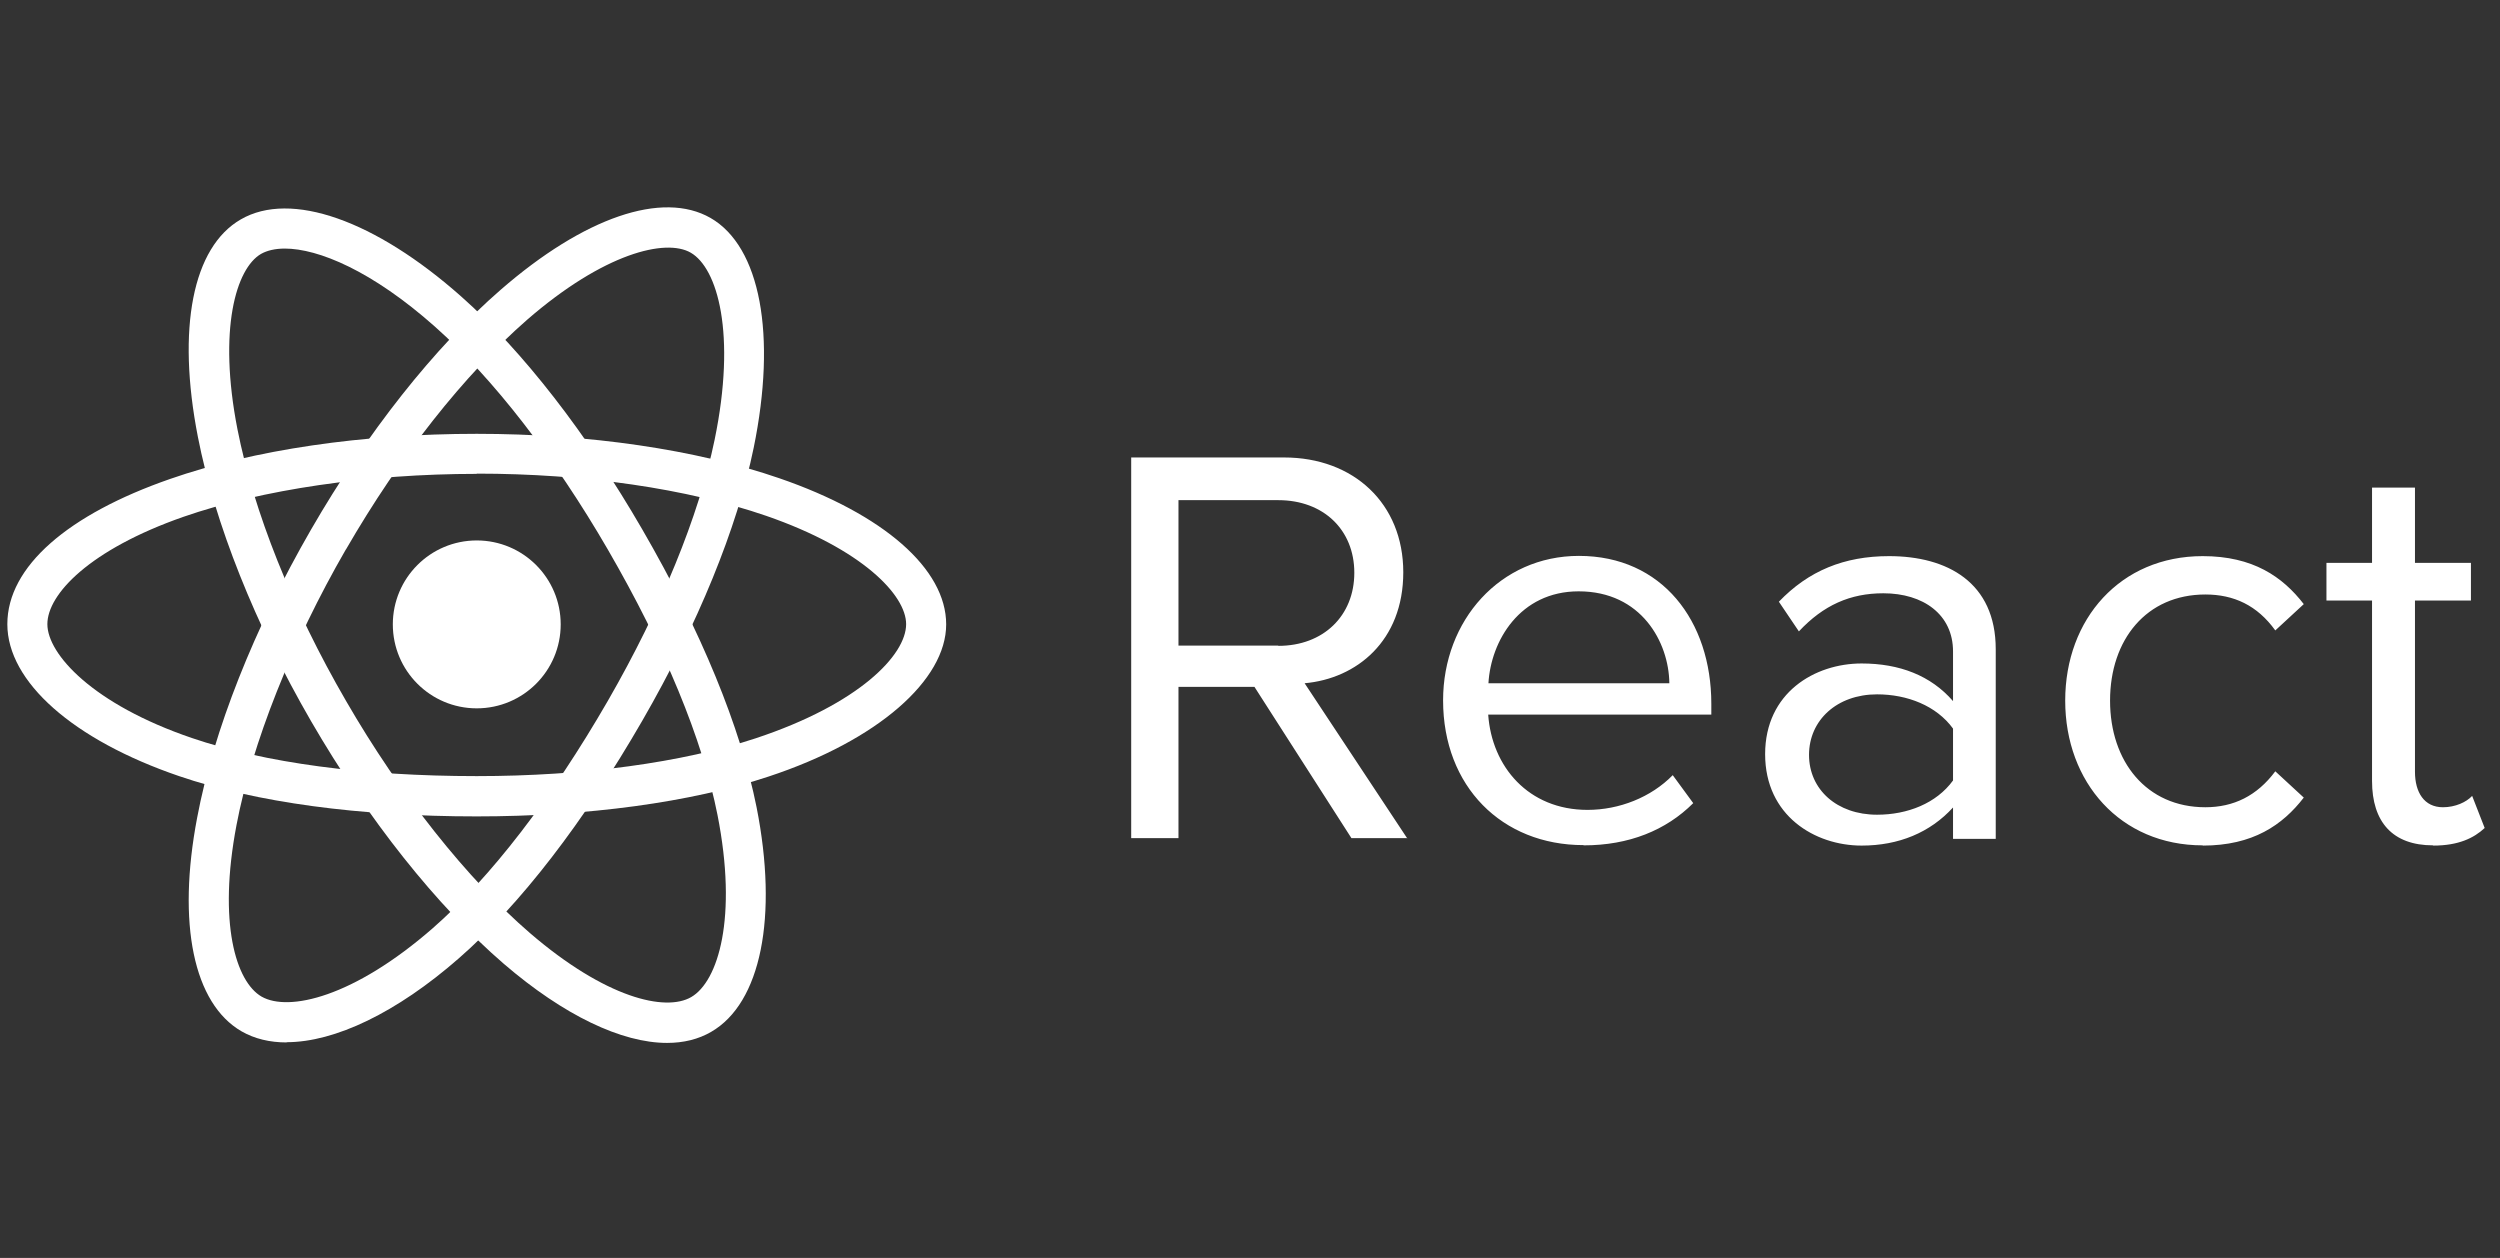
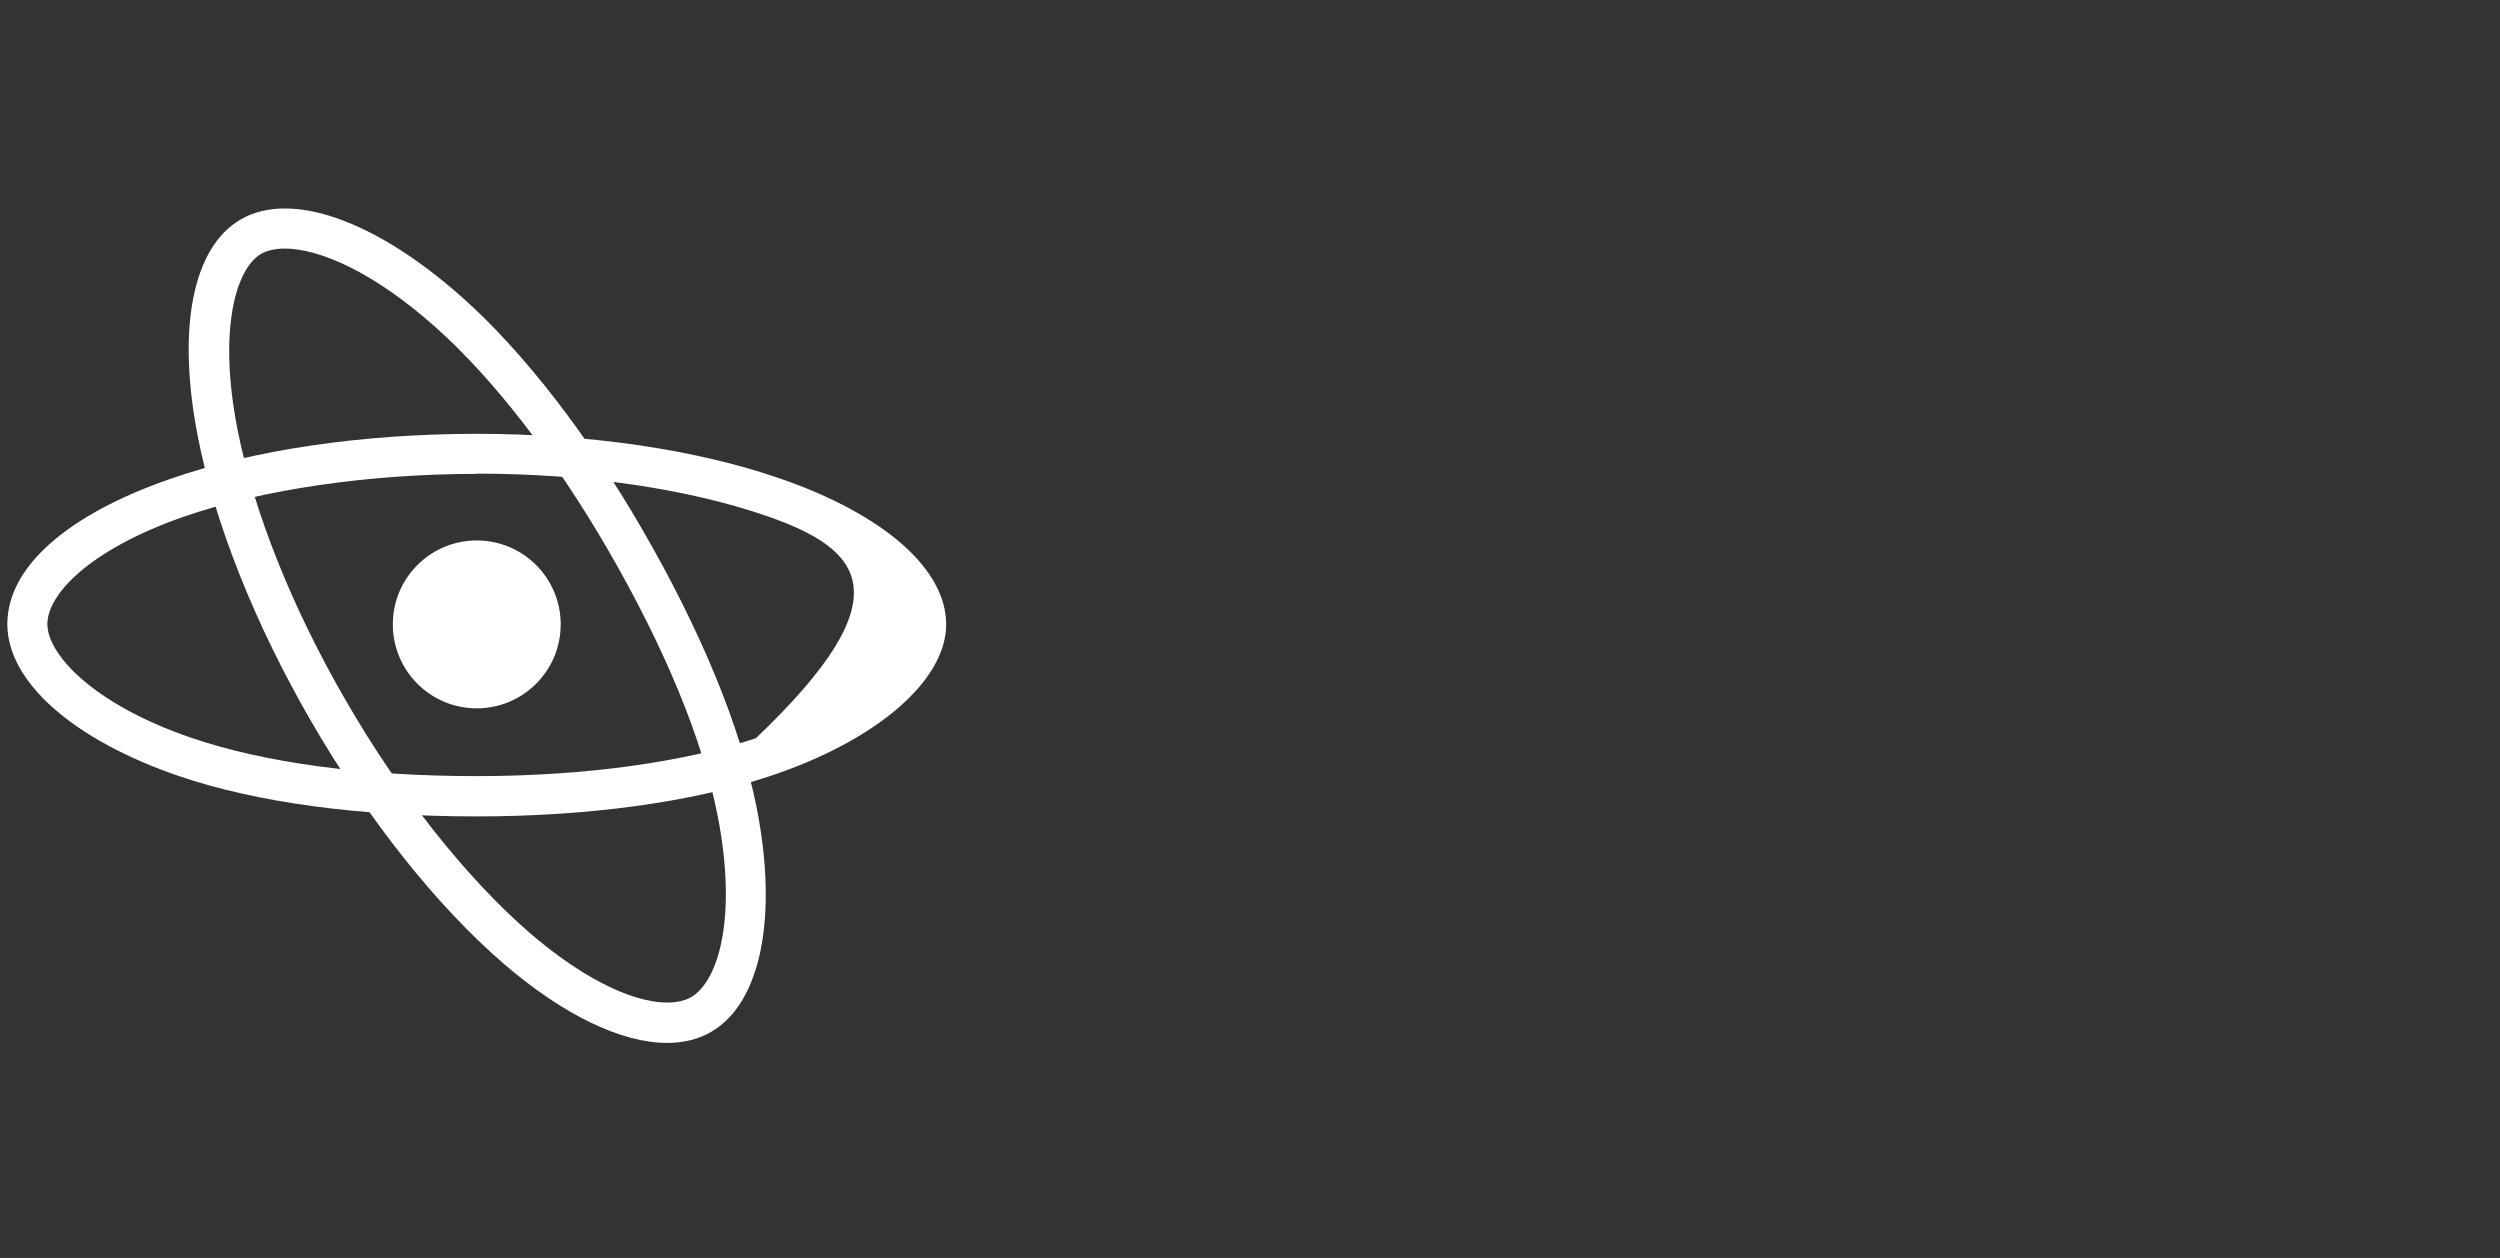
<svg xmlns="http://www.w3.org/2000/svg" width="157" height="79" viewBox="0 0 157 79" fill="none">
  <rect x="0" y="0" width="157" height="79" fill="#333333" stroke="none" />
  <g clip-path="url(#clip0_465_2993)">
    <path d="M29.94 44.484C32.852 44.484 35.212 42.123 35.212 39.212C35.212 36.3 32.852 33.94 29.94 33.94C27.029 33.94 24.669 36.3 24.669 39.212C24.669 42.123 27.029 44.484 29.94 44.484Z" fill="white" />
-     <path d="M29.94 51.27C22.548 51.27 16.079 50.392 11.247 48.74C4.596 46.468 0.461 42.817 0.461 39.197C0.461 35.576 4.278 32.304 10.686 30.077C15.943 28.244 22.775 27.244 29.94 27.244C36.969 27.244 43.71 28.229 48.937 30.032C55.496 32.289 59.42 35.728 59.42 39.212C59.42 42.696 55.148 46.498 48.255 48.771C43.377 50.392 36.878 51.27 29.925 51.27H29.94ZM29.94 29.759C23.154 29.759 16.443 30.744 11.519 32.456C5.626 34.516 2.975 37.318 2.975 39.197C2.975 41.075 5.823 44.226 12.05 46.347C16.624 47.907 22.805 48.74 29.94 48.74C36.621 48.74 42.847 47.892 47.467 46.362C53.951 44.211 56.905 41.136 56.905 39.197C56.905 37.379 54.163 34.486 48.119 32.395C43.15 30.683 36.697 29.744 29.94 29.744V29.759Z" fill="white" />
-     <path d="M18.003 65.465C16.942 65.465 15.988 65.237 15.17 64.768C12.155 63.026 11.11 58.012 12.382 51.346C13.412 45.877 15.957 39.454 19.533 33.258C23.047 27.169 27.274 21.821 31.439 18.201C36.681 13.641 41.604 11.959 44.619 13.686C47.755 15.489 48.785 21.033 47.331 28.123C46.3 33.152 43.816 39.227 40.347 45.241C36.651 51.649 32.667 56.815 28.819 60.178C24.91 63.602 21.017 65.45 18.003 65.45V65.465ZM21.714 34.516C18.321 40.394 15.821 46.711 14.852 51.816C13.685 57.951 14.806 61.647 16.427 62.587C18.124 63.556 22.199 62.632 27.168 58.299C30.803 55.118 34.621 50.164 38.181 43.999C41.514 38.212 43.892 32.395 44.877 27.623C46.255 20.942 45.058 16.837 43.377 15.868C41.801 14.959 37.923 15.898 33.106 20.079C29.152 23.533 25.107 28.653 21.729 34.501L21.714 34.516Z" fill="white" />
+     <path d="M29.94 51.27C22.548 51.27 16.079 50.392 11.247 48.74C4.596 46.468 0.461 42.817 0.461 39.197C0.461 35.576 4.278 32.304 10.686 30.077C15.943 28.244 22.775 27.244 29.94 27.244C36.969 27.244 43.71 28.229 48.937 30.032C55.496 32.289 59.42 35.728 59.42 39.212C59.42 42.696 55.148 46.498 48.255 48.771C43.377 50.392 36.878 51.27 29.925 51.27H29.94ZM29.94 29.759C23.154 29.759 16.443 30.744 11.519 32.456C5.626 34.516 2.975 37.318 2.975 39.197C2.975 41.075 5.823 44.226 12.05 46.347C16.624 47.907 22.805 48.74 29.94 48.74C36.621 48.74 42.847 47.892 47.467 46.362C56.905 37.379 54.163 34.486 48.119 32.395C43.15 30.683 36.697 29.744 29.94 29.744V29.759Z" fill="white" />
    <path d="M41.892 65.495C39.044 65.495 35.409 63.768 31.637 60.526C27.425 56.891 23.123 51.482 19.533 45.287C16.018 39.212 13.489 32.865 12.428 27.441C11.095 20.624 12.095 15.519 15.125 13.777C18.26 11.959 23.562 13.823 28.986 18.64C32.834 22.048 36.863 27.244 40.332 33.243C44.044 39.651 46.513 45.681 47.513 50.695C48.876 57.587 47.785 62.995 44.665 64.798C43.862 65.268 42.923 65.495 41.892 65.495ZM17.897 15.61C17.276 15.61 16.776 15.731 16.397 15.943C14.822 16.852 13.685 20.685 14.912 26.957C15.927 32.107 18.336 38.167 21.729 44.014C25.123 49.892 29.349 55.209 33.288 58.602C38.029 62.677 41.786 63.556 43.407 62.617C45.104 61.632 46.331 57.633 45.059 51.179C44.119 46.438 41.741 40.666 38.166 34.501C34.818 28.729 30.97 23.76 27.319 20.518C23.366 17.004 19.987 15.61 17.882 15.61H17.897Z" fill="white" />
-     <path fill-rule="evenodd" clip-rule="evenodd" d="M88.384 52.664L81.93 42.908C85.188 42.62 88.126 40.257 88.126 35.94C88.126 31.622 85.006 28.729 80.643 28.729H71.039V52.634H74.008V43.136H78.78L84.869 52.634H88.384V52.664ZM80.279 40.545H74.008V31.41H80.279C83.112 31.41 85.051 33.274 85.051 35.97C85.051 38.667 83.112 40.56 80.279 40.56V40.545ZM99.458 53.088C102.29 53.088 104.623 52.149 106.335 50.437L105.048 48.68C103.684 50.074 101.685 50.861 99.7 50.861C95.974 50.861 93.686 48.135 93.459 44.878H107.471V44.196C107.471 39 104.381 34.91 99.155 34.91C94.216 34.91 90.626 38.954 90.626 43.984C90.626 49.392 94.322 53.073 99.442 53.073L99.458 53.088ZM104.835 42.908H93.474C93.625 40.257 95.443 37.136 99.139 37.136C103.078 37.136 104.805 40.333 104.835 42.908ZM125.332 52.664V40.772C125.332 36.576 122.287 34.925 118.636 34.925C115.803 34.925 113.576 35.849 111.713 37.788L112.97 39.651C114.516 38 116.197 37.258 118.272 37.258C120.787 37.258 122.65 38.591 122.65 40.909V44.029C121.257 42.423 119.287 41.666 116.909 41.666C113.97 41.666 110.85 43.499 110.85 47.362C110.85 51.225 113.97 53.103 116.909 53.103C119.242 53.103 121.211 52.285 122.65 50.71V52.679H125.332V52.664ZM117.879 51.164C115.364 51.164 113.607 49.589 113.607 47.407C113.607 45.226 115.364 43.605 117.879 43.605C119.772 43.605 121.605 44.317 122.65 45.756V49.013C121.605 50.452 119.787 51.164 117.879 51.164ZM138.329 53.103C141.48 53.103 143.344 51.816 144.677 50.089L142.889 48.438C141.738 49.983 140.268 50.695 138.496 50.695C134.8 50.695 132.512 47.832 132.512 43.999C132.512 40.166 134.8 37.334 138.496 37.334C140.284 37.334 141.753 38.015 142.889 39.591L144.677 37.939C143.344 36.212 141.48 34.925 138.329 34.925C133.164 34.925 129.695 38.864 129.695 43.999C129.695 49.134 133.164 53.088 138.329 53.088V53.103ZM152.812 53.103C154.387 53.103 155.357 52.634 156.038 51.998L155.251 49.983C154.887 50.377 154.19 50.695 153.418 50.695C152.236 50.695 151.66 49.755 151.66 48.468V37.712H155.175V35.349H151.66V30.623H148.964V35.349H146.101V37.712H148.964V49.044C148.964 51.619 150.252 53.088 152.796 53.088L152.812 53.103Z" fill="white" />
  </g>
  <defs>
    <clipPath id="clip0_465_2993">
      <rect width="156.038" height="78.516" fill="white" />
    </clipPath>
  </defs>
</svg>